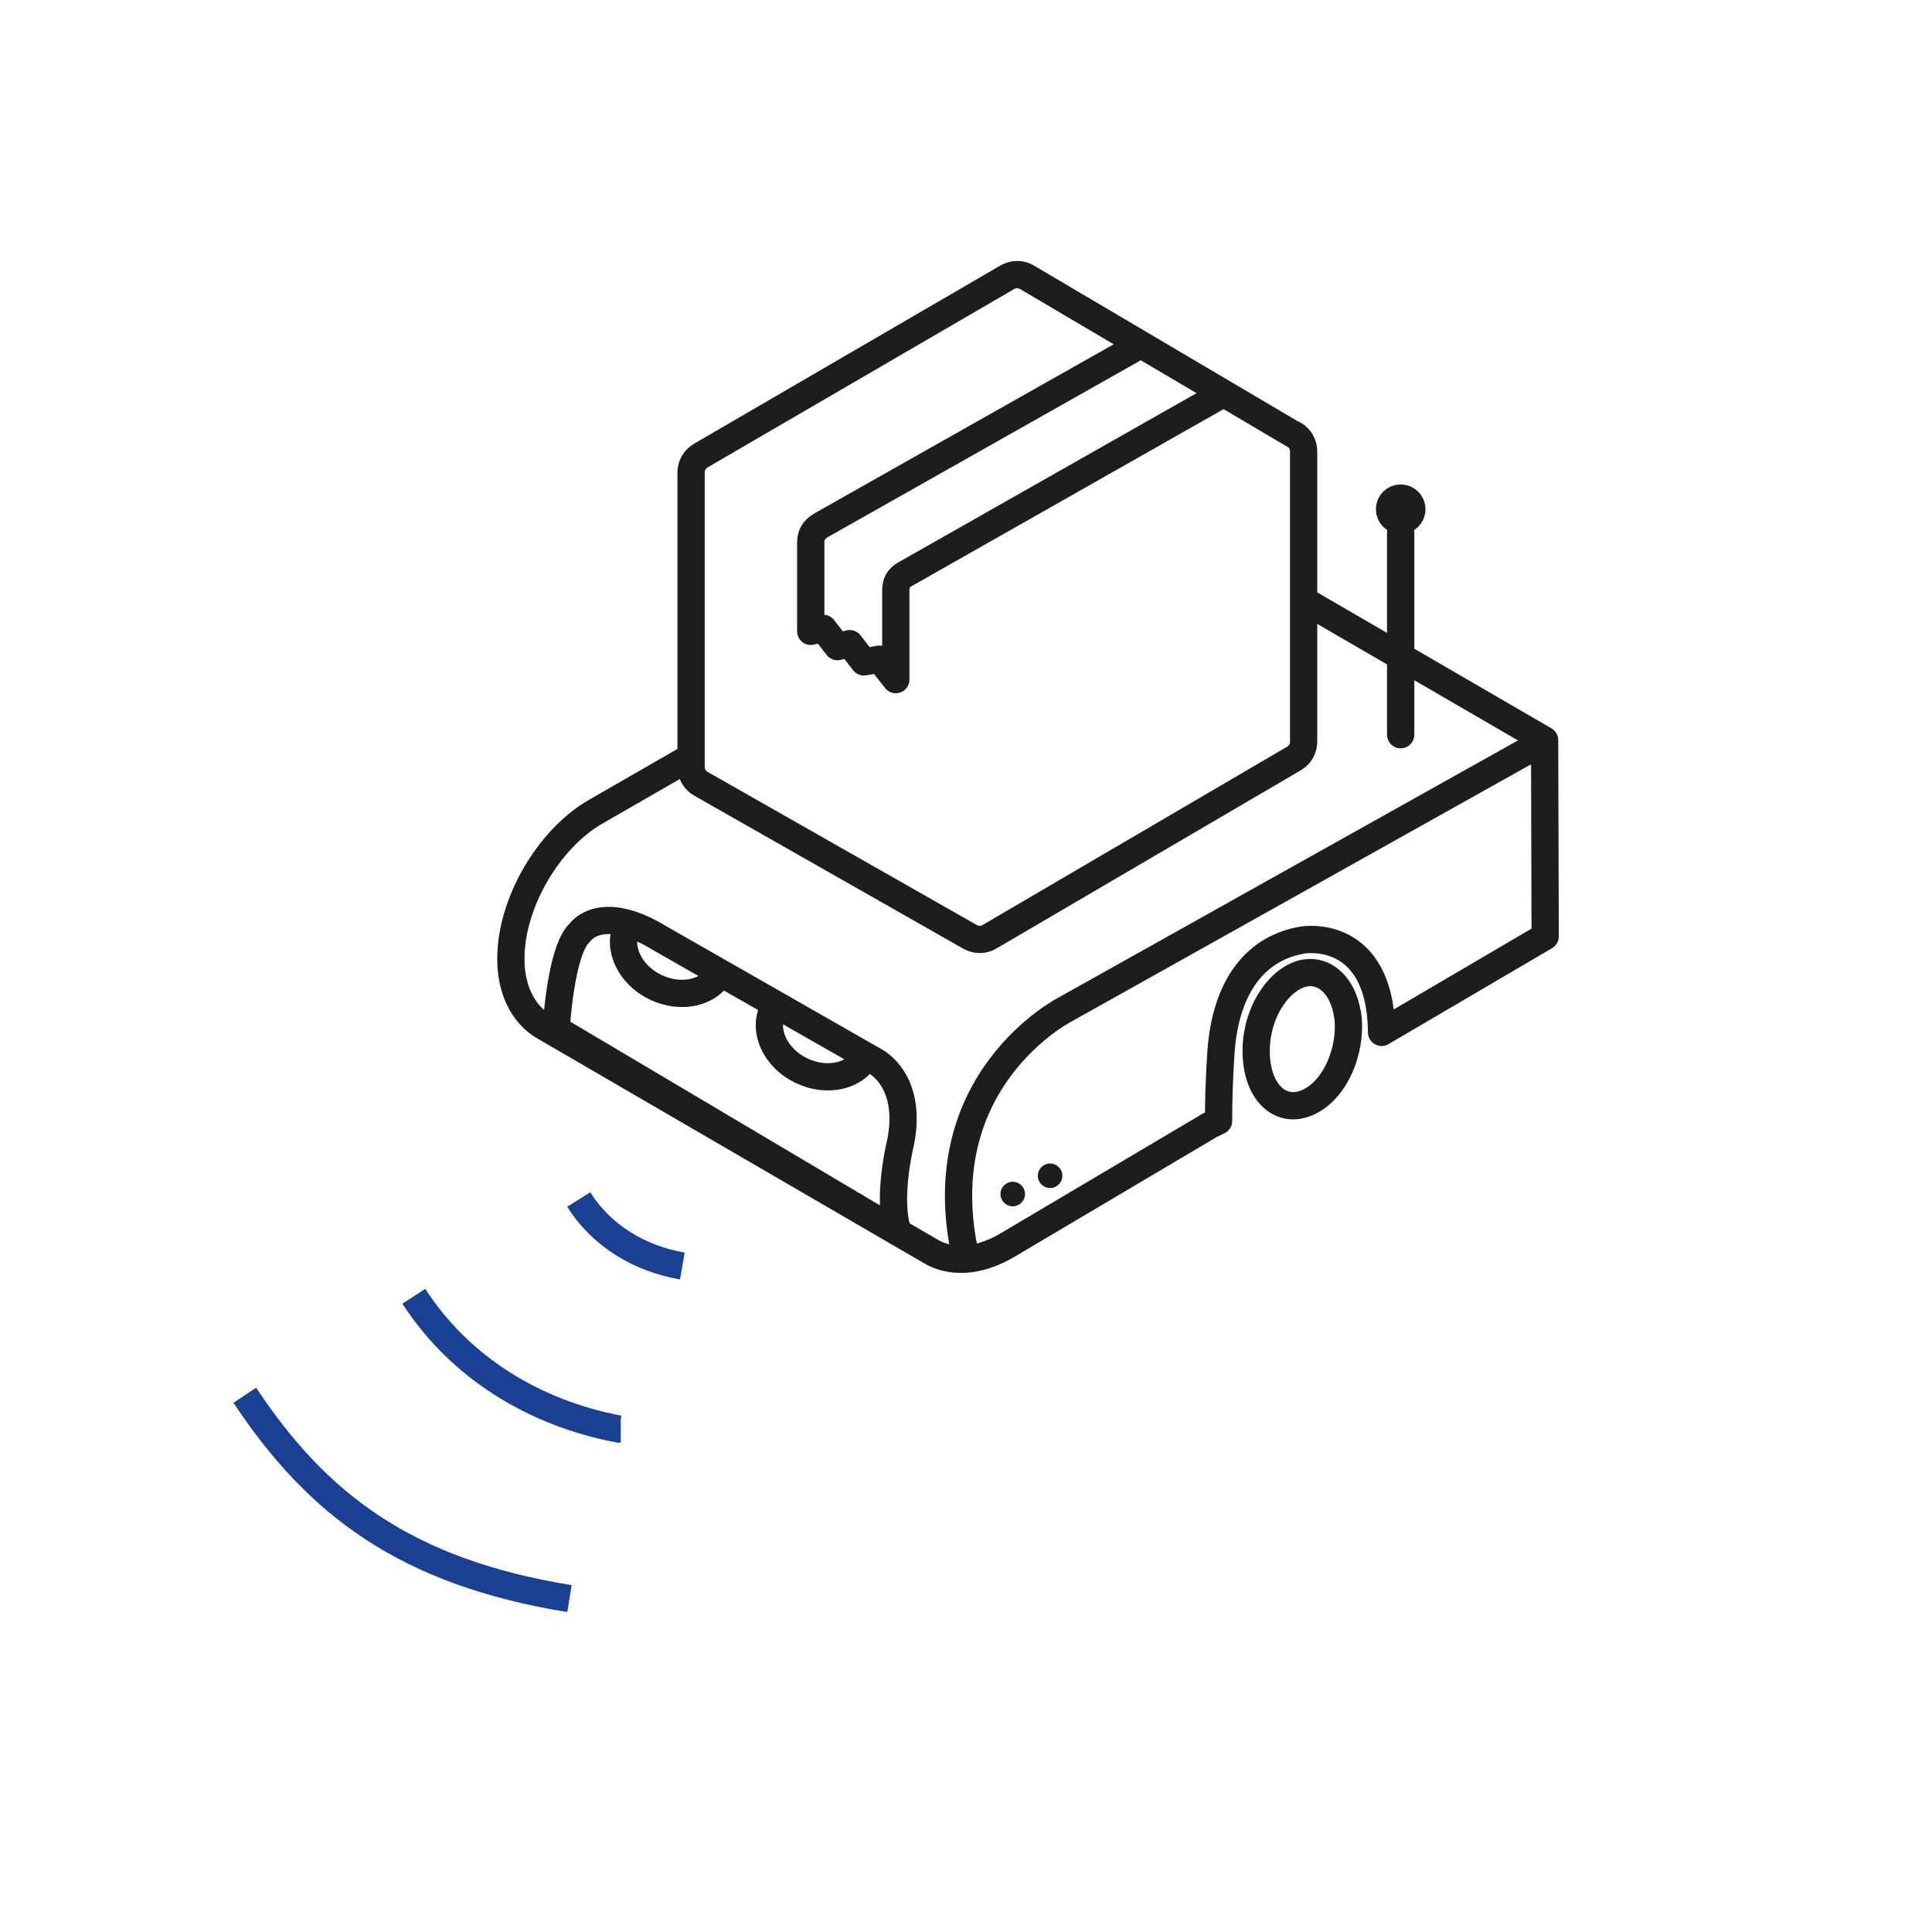
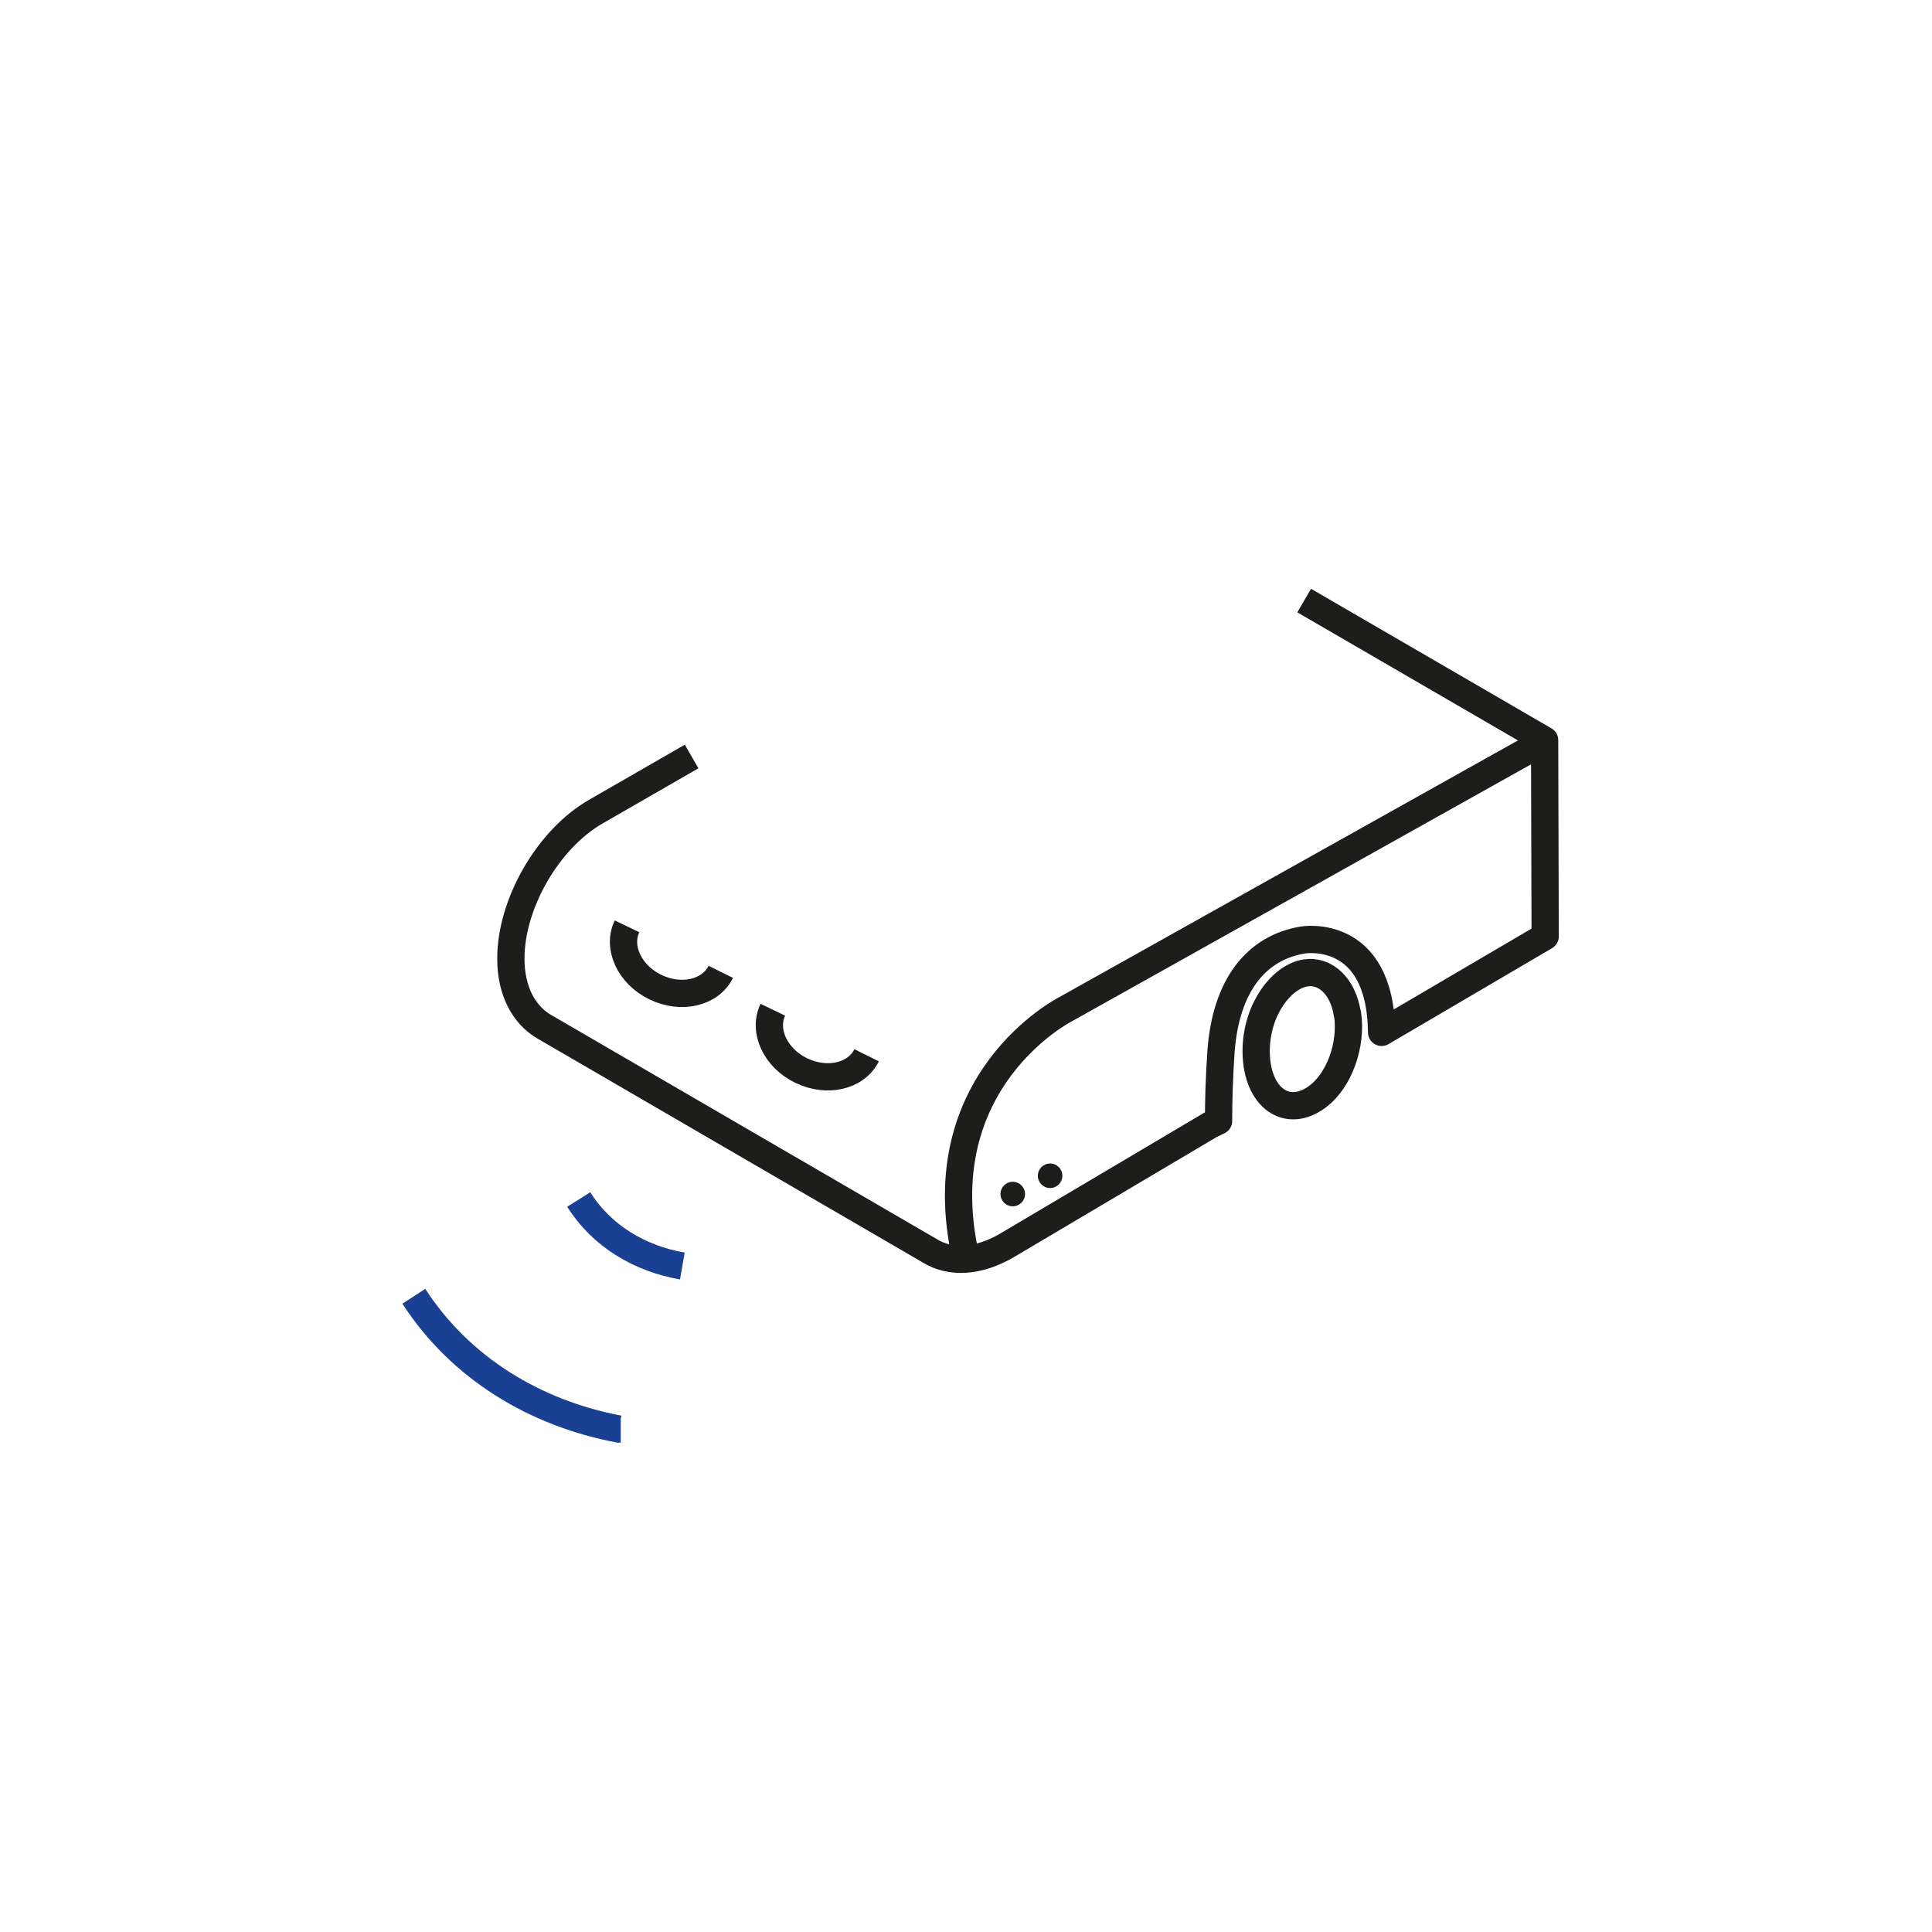
<svg xmlns="http://www.w3.org/2000/svg" id="Ebene_1" viewBox="0 0 70.87 70.87">
  <g>
    <path d="M25.37,27.75l-3.51,2.02c-1.76,1.01-3.13,3.39-3.12,5.41,0,1.13,.45,2.03,1.22,2.48l14.16,8.23c.74,.45,1.75,.41,2.79-.19l7.48-4.43,.31-.15c0-.73,.02-1.54,.09-2.56,.18-2.41,1.29-3.8,3.01-4.08,0,0,2.84-.48,2.88,3.39l6-3.52-.02-7.2-8.82-5.12" fill="none" stroke="#1d1d1b" stroke-linejoin="round" />
-     <path d="M47.48,15.96l-9.81-5.79c-.22-.13-.5-.13-.72,0l-11.24,6.54c-.22,.13-.36,.36-.36,.62v10.8c0,.26,.14,.5,.36,.62l9.88,5.62c.11,.06,.23,.09,.35,.09s.25-.03,.36-.1l11.17-6.54c.22-.13,.35-.36,.35-.62v-10.64c0-.25-.13-.49-.35-.62Zm-5.63-3.32l-11.7,6.61c-.32,.18-.41,.39-.41,.66v3.25l.46-.11,.52,.67,.45-.11,.52,.67,.58-.1,.59,.75v-3.26c0-.32,.11-.46,.31-.59l11.72-6.65" fill="none" stroke="#1d1d1b" stroke-linejoin="round" />
  </g>
  <g>
-     <path d="M8.98,51.18c2.67,4.03,5.93,6.49,11.91,7.46" fill="none" stroke="#194093" />
    <path d="M15.18,47.55c1.71,2.64,4.45,4.29,7.52,4.87,0,0,.01,0,.02,0,.02,0,.03,0,.05,0" fill="none" stroke="#194093" />
    <path d="M21.23,44c.84,1.34,2.24,2.17,3.8,2.44" fill="none" stroke="#194093" />
  </g>
  <path d="M56.42,27.32l-17.35,9.71s-5.12,2.61-3.64,9.11" fill="none" stroke="#1d1d1b" />
  <path d="M49.43,37.19c.17,1.1-.29,2.5-1.19,3.1-1.12,.75-2.2-.12-2.16-1.83,.04-1.45,.92-2.62,1.8-2.77,.75-.12,1.39,.51,1.54,1.49Z" fill="none" stroke="#1d1d1b" stroke-linejoin="round" />
  <circle cx="37.15" cy="43.8" r=".45" fill="#1d1d1b" />
  <circle cx="38.52" cy="43.13" r=".45" fill="#1d1d1b" />
-   <path d="M20.4,37.76s.16-2.92,.87-3.55c0,0,.75-1.13,2.94,.21l7.86,4.49s1.51,.72,.92,3.2c0,0-.45,1.95-.05,3.08l-12.54-7.44Z" fill="none" stroke="#1d1d1b" stroke-linejoin="round" />
  <path d="M26.44,35.65c-.38,.77-1.45,1.02-2.4,.56s-1.41-1.46-1.04-2.23" fill="none" stroke="#1d1d1b" stroke-linejoin="round" />
  <path d="M31.79,38.71c-.38,.77-1.45,1.02-2.4,.56s-1.41-1.46-1.04-2.23" fill="none" stroke="#1d1d1b" stroke-linejoin="round" />
-   <line x1="51.38" y1="26.95" x2="51.38" y2="19.52" fill="none" stroke="#1d1d1b" stroke-linecap="round" stroke-linejoin="round" />
-   <circle cx="51.38" cy="18.68" r=".41" fill="#1d1d1b" stroke="#1d1d1b" stroke-linecap="round" stroke-linejoin="round" />
</svg>